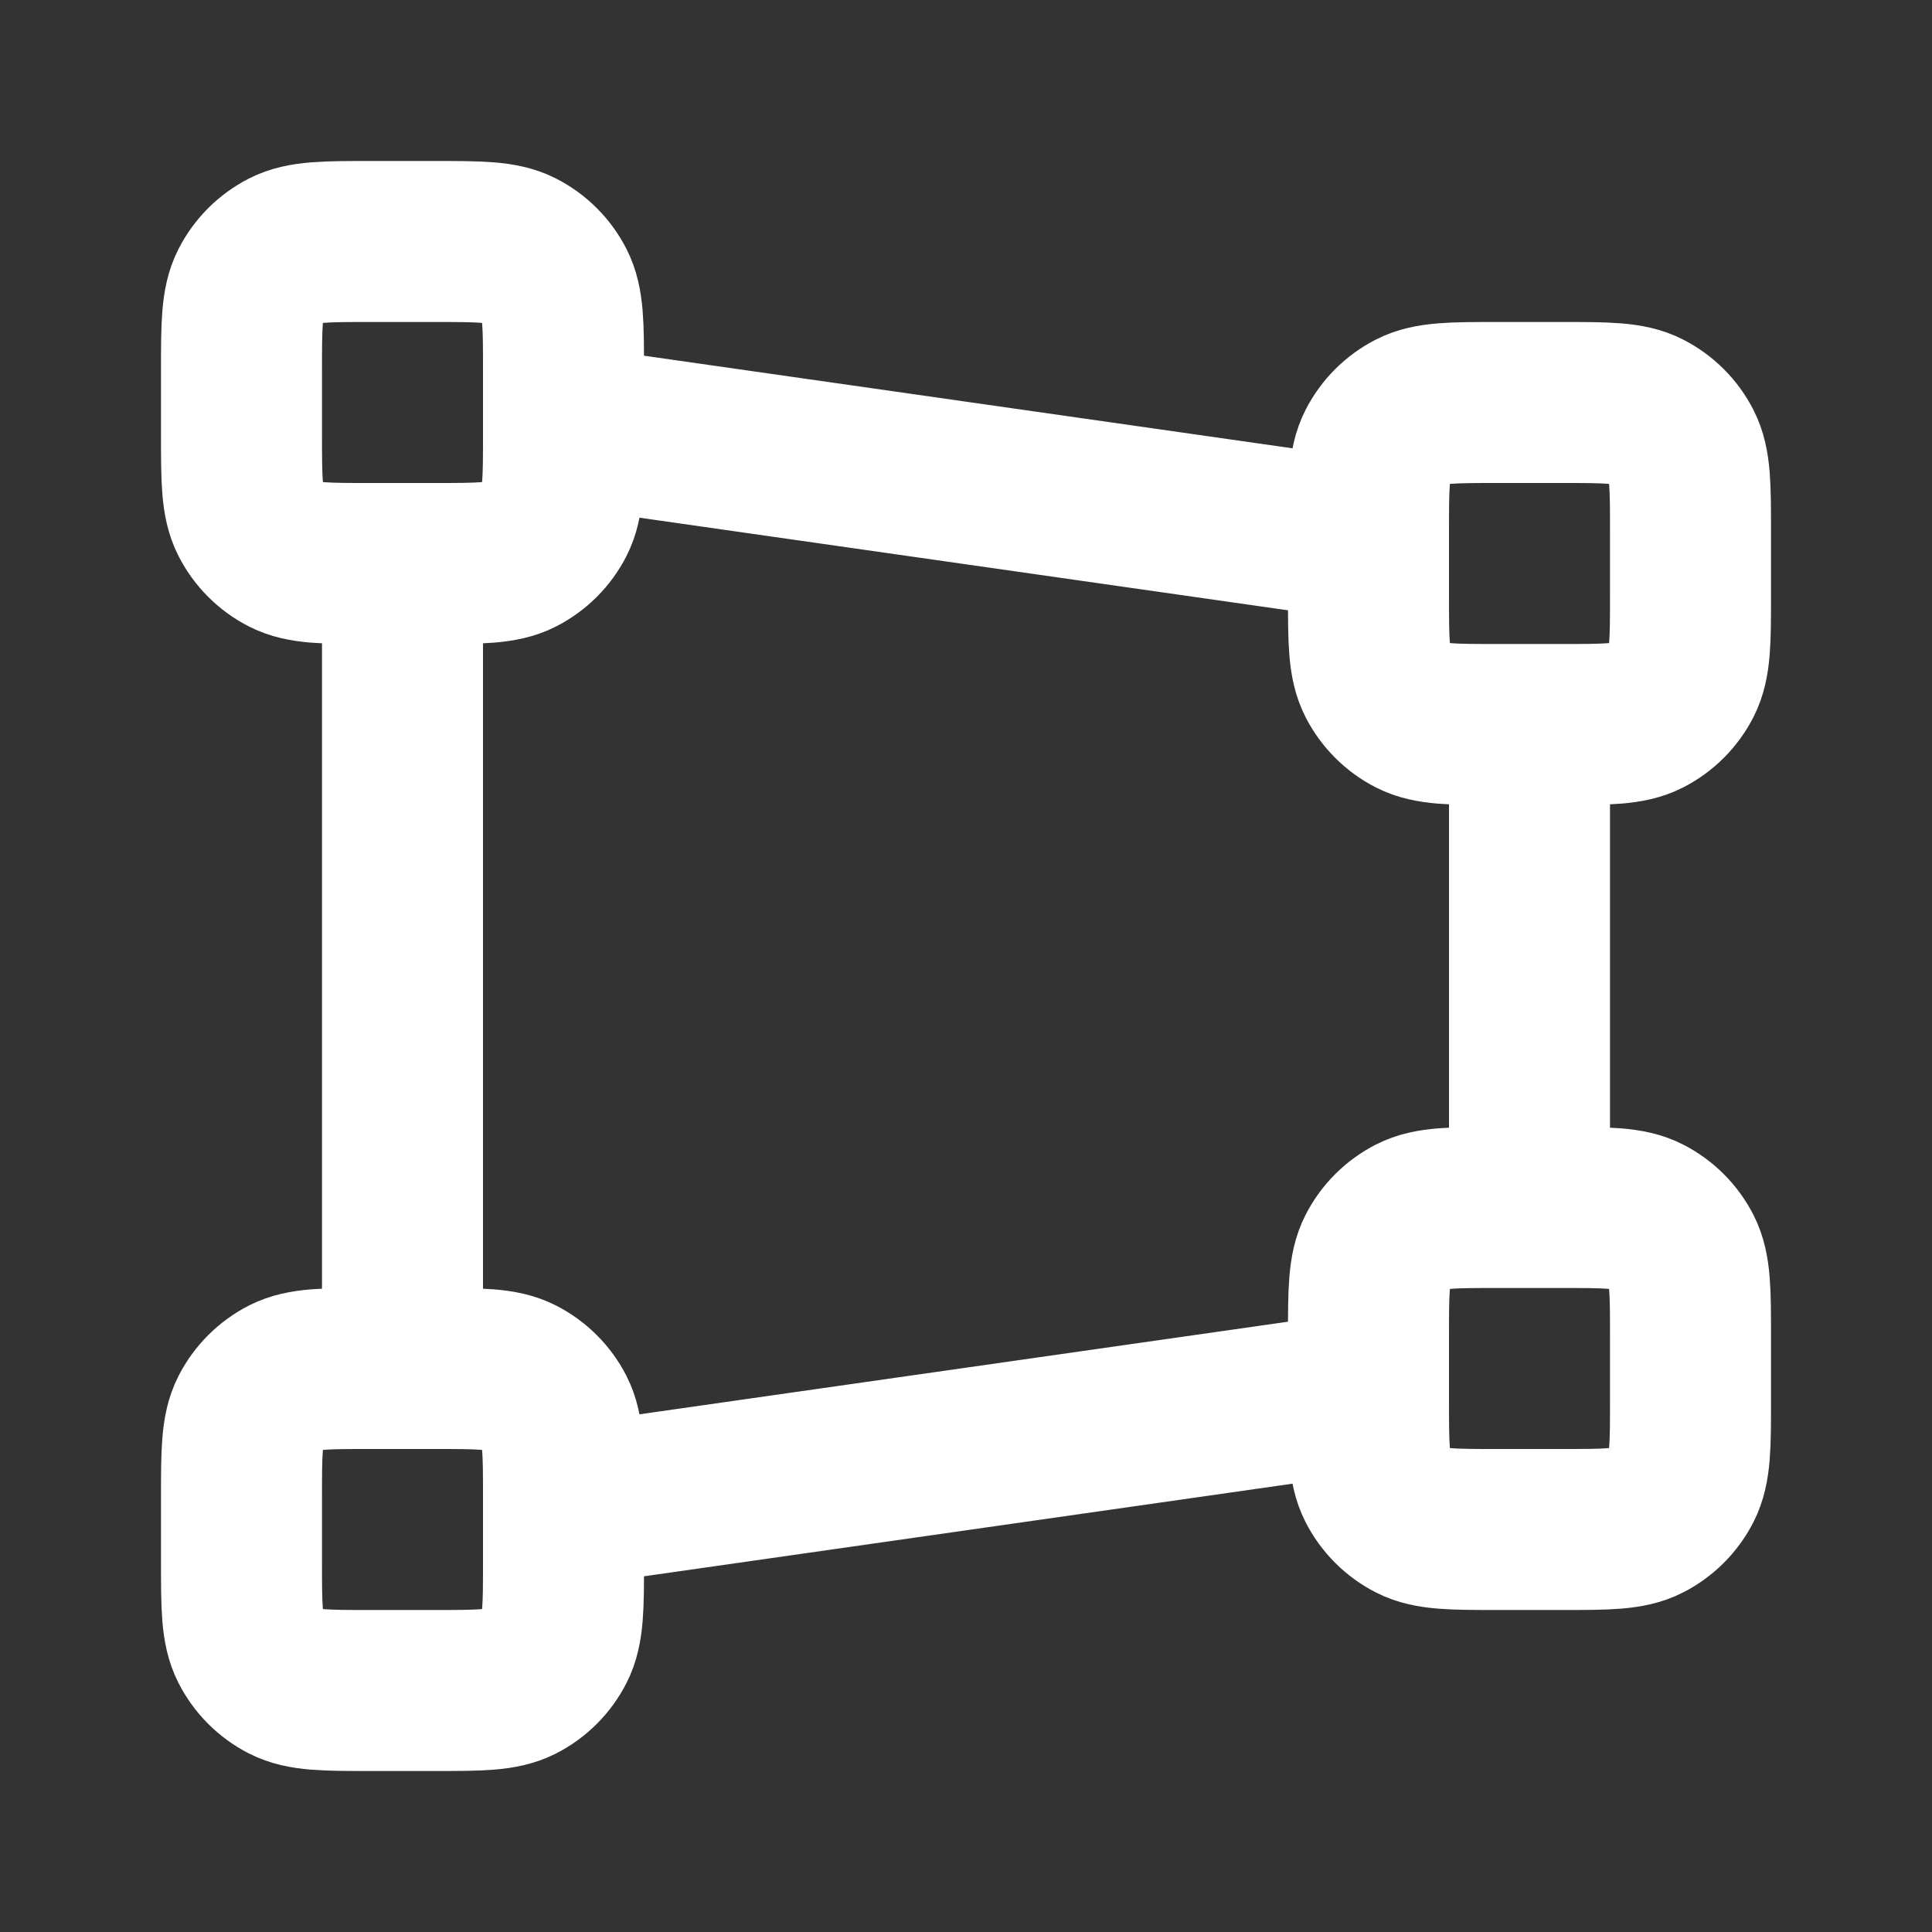
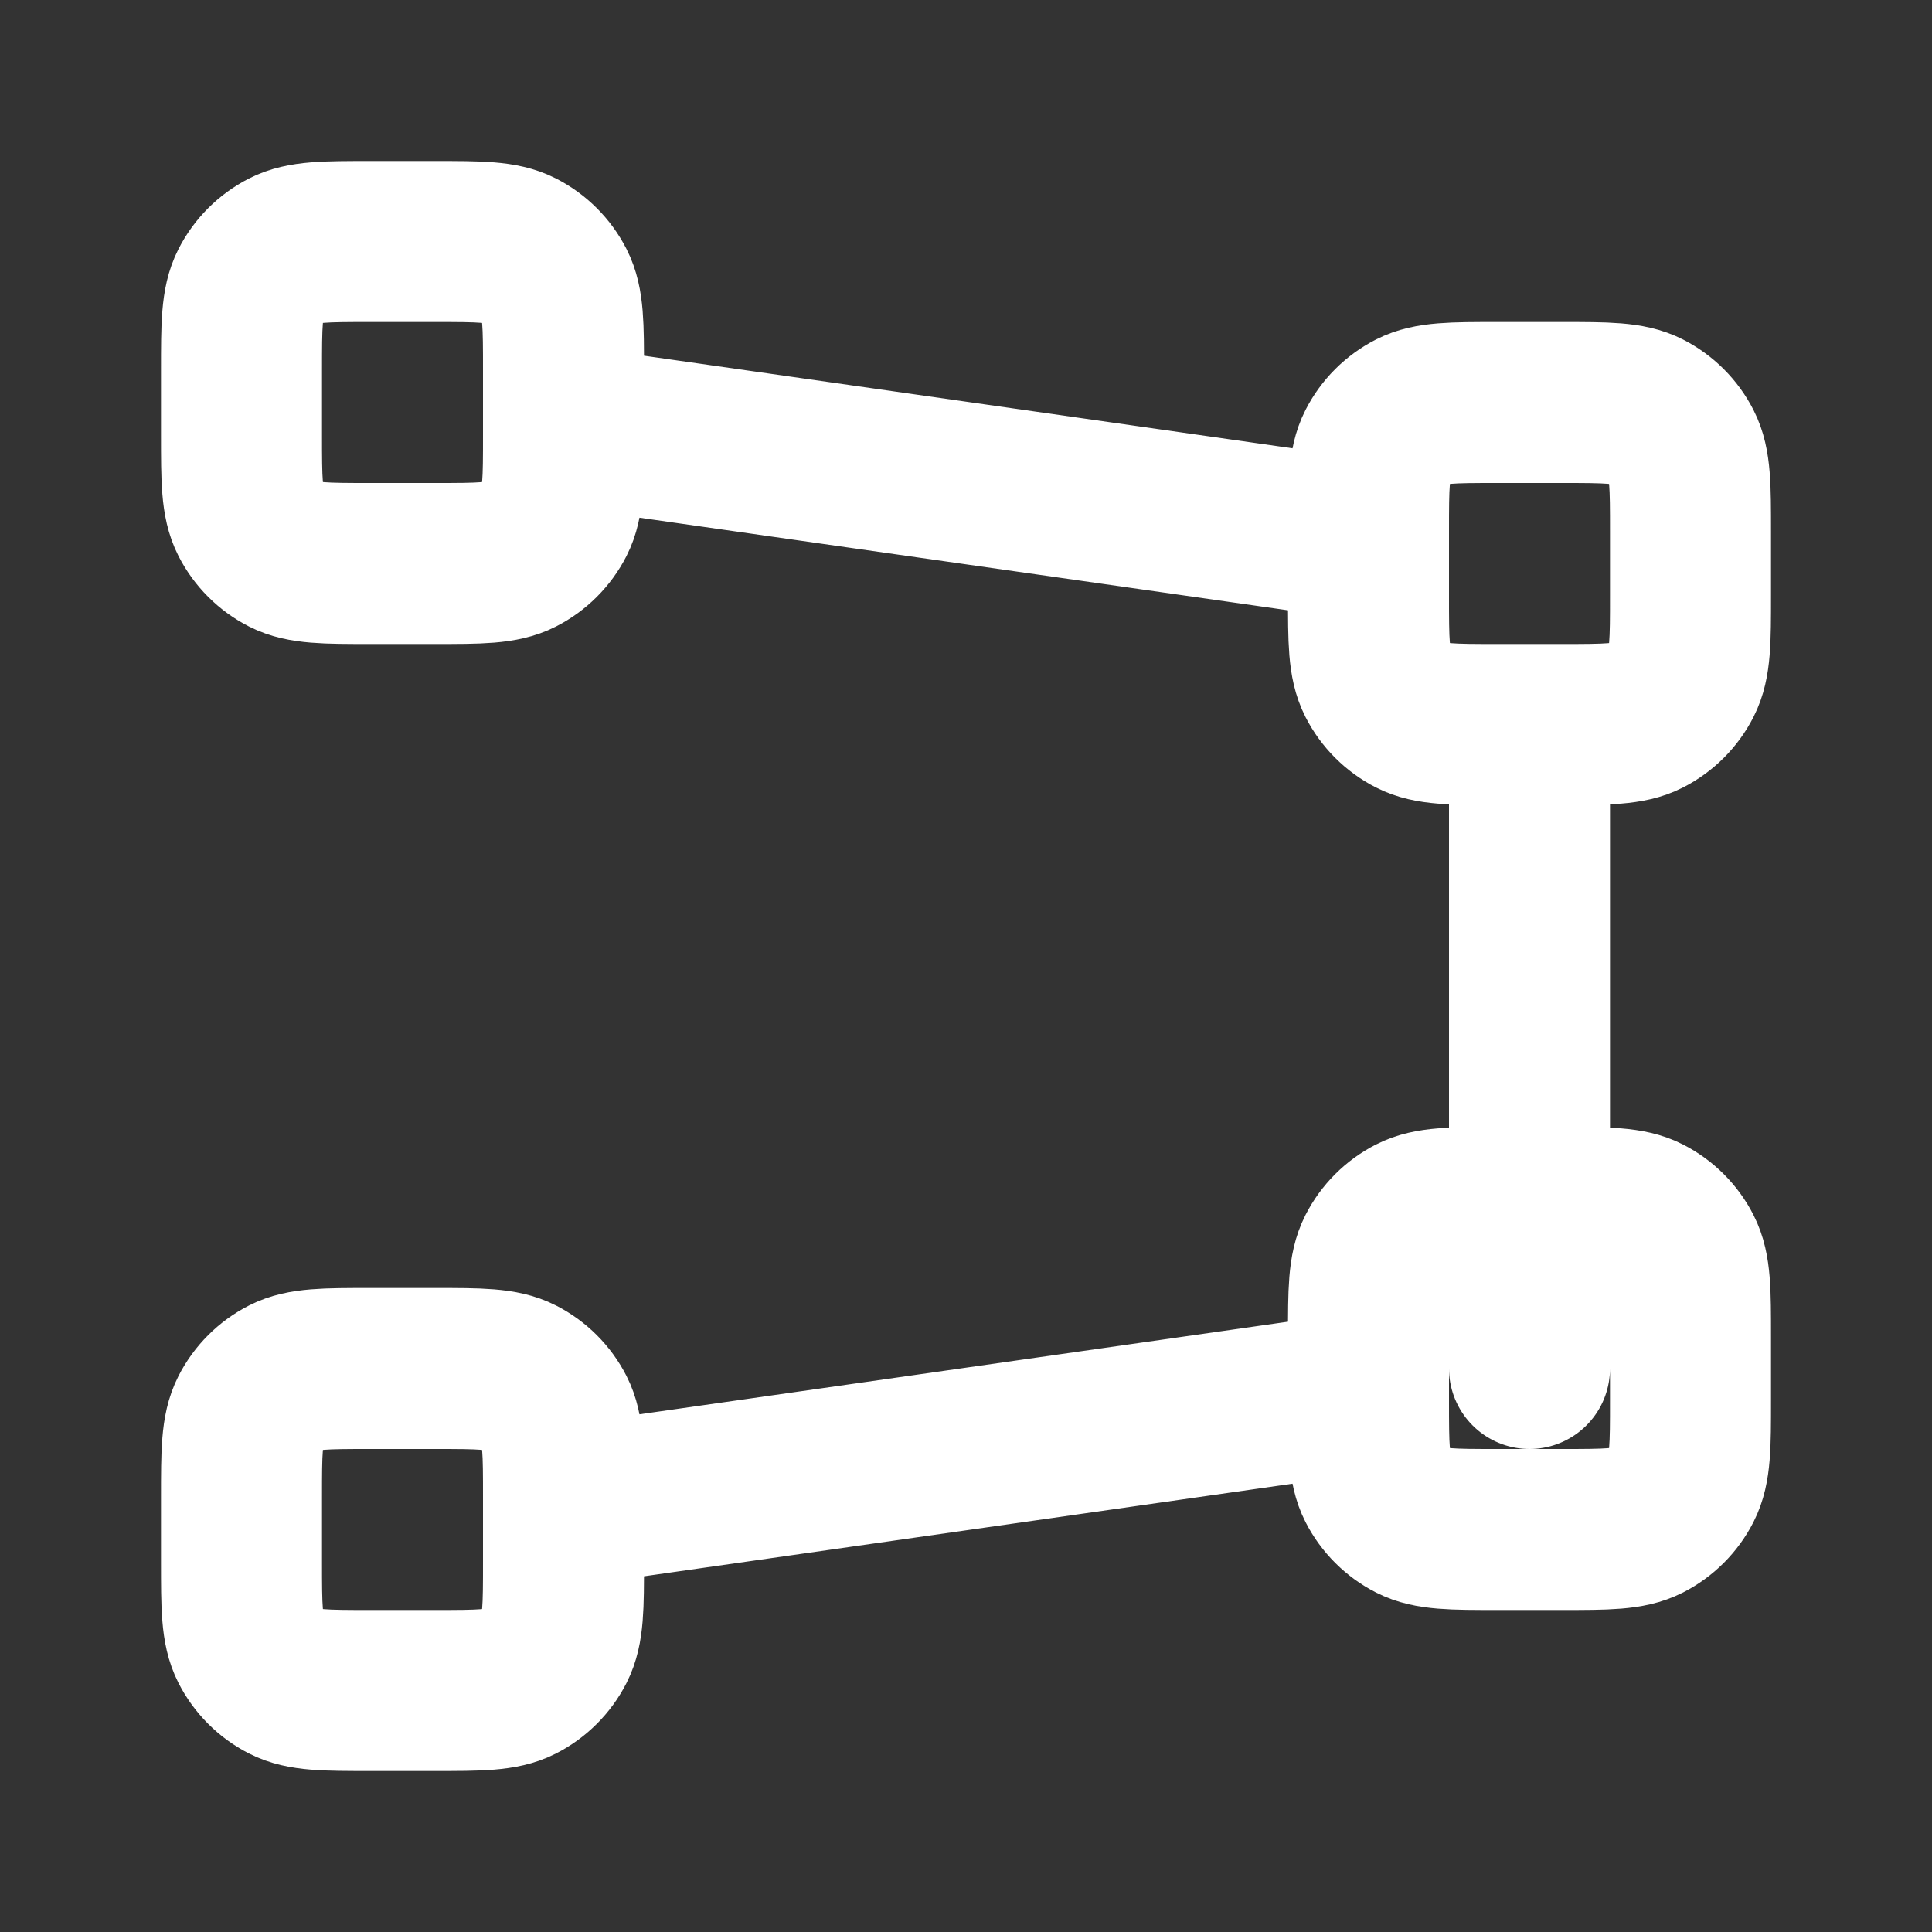
<svg xmlns="http://www.w3.org/2000/svg" width="800px" height="800px" viewBox="0 0 24 24" fill="none">
  <rect x="0" y="0" width="24" height="24" fill="#333333" stroke="none" />
  <g id="SVGRepo_bgCarrier" stroke-width="0" />
  <g id="SVGRepo_tracerCarrier" stroke-linecap="round" stroke-linejoin="round" />
  <g id="SVGRepo_iconCarrier">
-     <path d="M19 9V15M5 7V17M17 6.714L7 5.286M17 17.286L7 18.714M4.6 7H5.4C5.96 7 6.24 7 6.454 6.891C6.642 6.795 6.795 6.642 6.891 6.454C7 6.24 7 5.96 7 5.4V4.6C7 4.04 7 3.76 6.891 3.546C6.795 3.358 6.642 3.205 6.454 3.109C6.24 3 5.96 3 5.4 3H4.6C4.04 3 3.76 3 3.546 3.109C3.358 3.205 3.205 3.358 3.109 3.546C3 3.76 3 4.04 3 4.6V5.4C3 5.96 3 6.24 3.109 6.454C3.205 6.642 3.358 6.795 3.546 6.891C3.76 7 4.04 7 4.6 7ZM4.6 21H5.4C5.96 21 6.24 21 6.454 20.891C6.642 20.795 6.795 20.642 6.891 20.454C7 20.24 7 19.96 7 19.4V18.6C7 18.04 7 17.76 6.891 17.546C6.795 17.358 6.642 17.205 6.454 17.109C6.24 17 5.96 17 5.4 17H4.6C4.04 17 3.76 17 3.546 17.109C3.358 17.205 3.205 17.358 3.109 17.546C3 17.76 3 18.04 3 18.6V19.4C3 19.96 3 20.24 3.109 20.454C3.205 20.642 3.358 20.795 3.546 20.891C3.76 21 4.04 21 4.6 21ZM18.6 9H19.4C19.96 9 20.24 9 20.454 8.891C20.642 8.795 20.795 8.642 20.891 8.454C21 8.24 21 7.96 21 7.4V6.6C21 6.04 21 5.76 20.891 5.546C20.795 5.358 20.642 5.205 20.454 5.109C20.24 5 19.96 5 19.4 5H18.6C18.04 5 17.76 5 17.546 5.109C17.358 5.205 17.205 5.358 17.109 5.546C17 5.76 17 6.04 17 6.6V7.4C17 7.96 17 8.24 17.109 8.454C17.205 8.642 17.358 8.795 17.546 8.891C17.76 9 18.04 9 18.6 9ZM18.6 19H19.4C19.96 19 20.24 19 20.454 18.891C20.642 18.795 20.795 18.642 20.891 18.454C21 18.24 21 17.96 21 17.4V16.6C21 16.04 21 15.76 20.891 15.546C20.795 15.358 20.642 15.205 20.454 15.109C20.24 15 19.96 15 19.4 15H18.6C18.04 15 17.76 15 17.546 15.109C17.358 15.205 17.205 15.358 17.109 15.546C17 15.76 17 16.04 17 16.6V17.4C17 17.96 17 18.24 17.109 18.454C17.205 18.642 17.358 18.795 17.546 18.891C17.76 19 18.04 19 18.6 19Z" stroke="#ffffff" stroke-width="2" stroke-linecap="round" stroke-linejoin="round" />
+     <path d="M19 9V15V17M17 6.714L7 5.286M17 17.286L7 18.714M4.6 7H5.4C5.96 7 6.24 7 6.454 6.891C6.642 6.795 6.795 6.642 6.891 6.454C7 6.24 7 5.96 7 5.4V4.6C7 4.04 7 3.76 6.891 3.546C6.795 3.358 6.642 3.205 6.454 3.109C6.24 3 5.96 3 5.4 3H4.6C4.04 3 3.76 3 3.546 3.109C3.358 3.205 3.205 3.358 3.109 3.546C3 3.76 3 4.04 3 4.6V5.4C3 5.96 3 6.24 3.109 6.454C3.205 6.642 3.358 6.795 3.546 6.891C3.76 7 4.04 7 4.6 7ZM4.6 21H5.4C5.96 21 6.24 21 6.454 20.891C6.642 20.795 6.795 20.642 6.891 20.454C7 20.24 7 19.96 7 19.4V18.6C7 18.04 7 17.76 6.891 17.546C6.795 17.358 6.642 17.205 6.454 17.109C6.24 17 5.96 17 5.4 17H4.6C4.04 17 3.76 17 3.546 17.109C3.358 17.205 3.205 17.358 3.109 17.546C3 17.76 3 18.04 3 18.6V19.4C3 19.96 3 20.24 3.109 20.454C3.205 20.642 3.358 20.795 3.546 20.891C3.76 21 4.04 21 4.6 21ZM18.6 9H19.4C19.96 9 20.24 9 20.454 8.891C20.642 8.795 20.795 8.642 20.891 8.454C21 8.24 21 7.96 21 7.4V6.6C21 6.04 21 5.76 20.891 5.546C20.795 5.358 20.642 5.205 20.454 5.109C20.24 5 19.96 5 19.4 5H18.6C18.04 5 17.76 5 17.546 5.109C17.358 5.205 17.205 5.358 17.109 5.546C17 5.76 17 6.04 17 6.6V7.4C17 7.96 17 8.24 17.109 8.454C17.205 8.642 17.358 8.795 17.546 8.891C17.76 9 18.04 9 18.6 9ZM18.6 19H19.4C19.96 19 20.24 19 20.454 18.891C20.642 18.795 20.795 18.642 20.891 18.454C21 18.24 21 17.96 21 17.4V16.6C21 16.04 21 15.76 20.891 15.546C20.795 15.358 20.642 15.205 20.454 15.109C20.24 15 19.96 15 19.4 15H18.6C18.04 15 17.76 15 17.546 15.109C17.358 15.205 17.205 15.358 17.109 15.546C17 15.76 17 16.04 17 16.6V17.4C17 17.96 17 18.24 17.109 18.454C17.205 18.642 17.358 18.795 17.546 18.891C17.76 19 18.04 19 18.6 19Z" stroke="#ffffff" stroke-width="2" stroke-linecap="round" stroke-linejoin="round" />
  </g>
</svg>